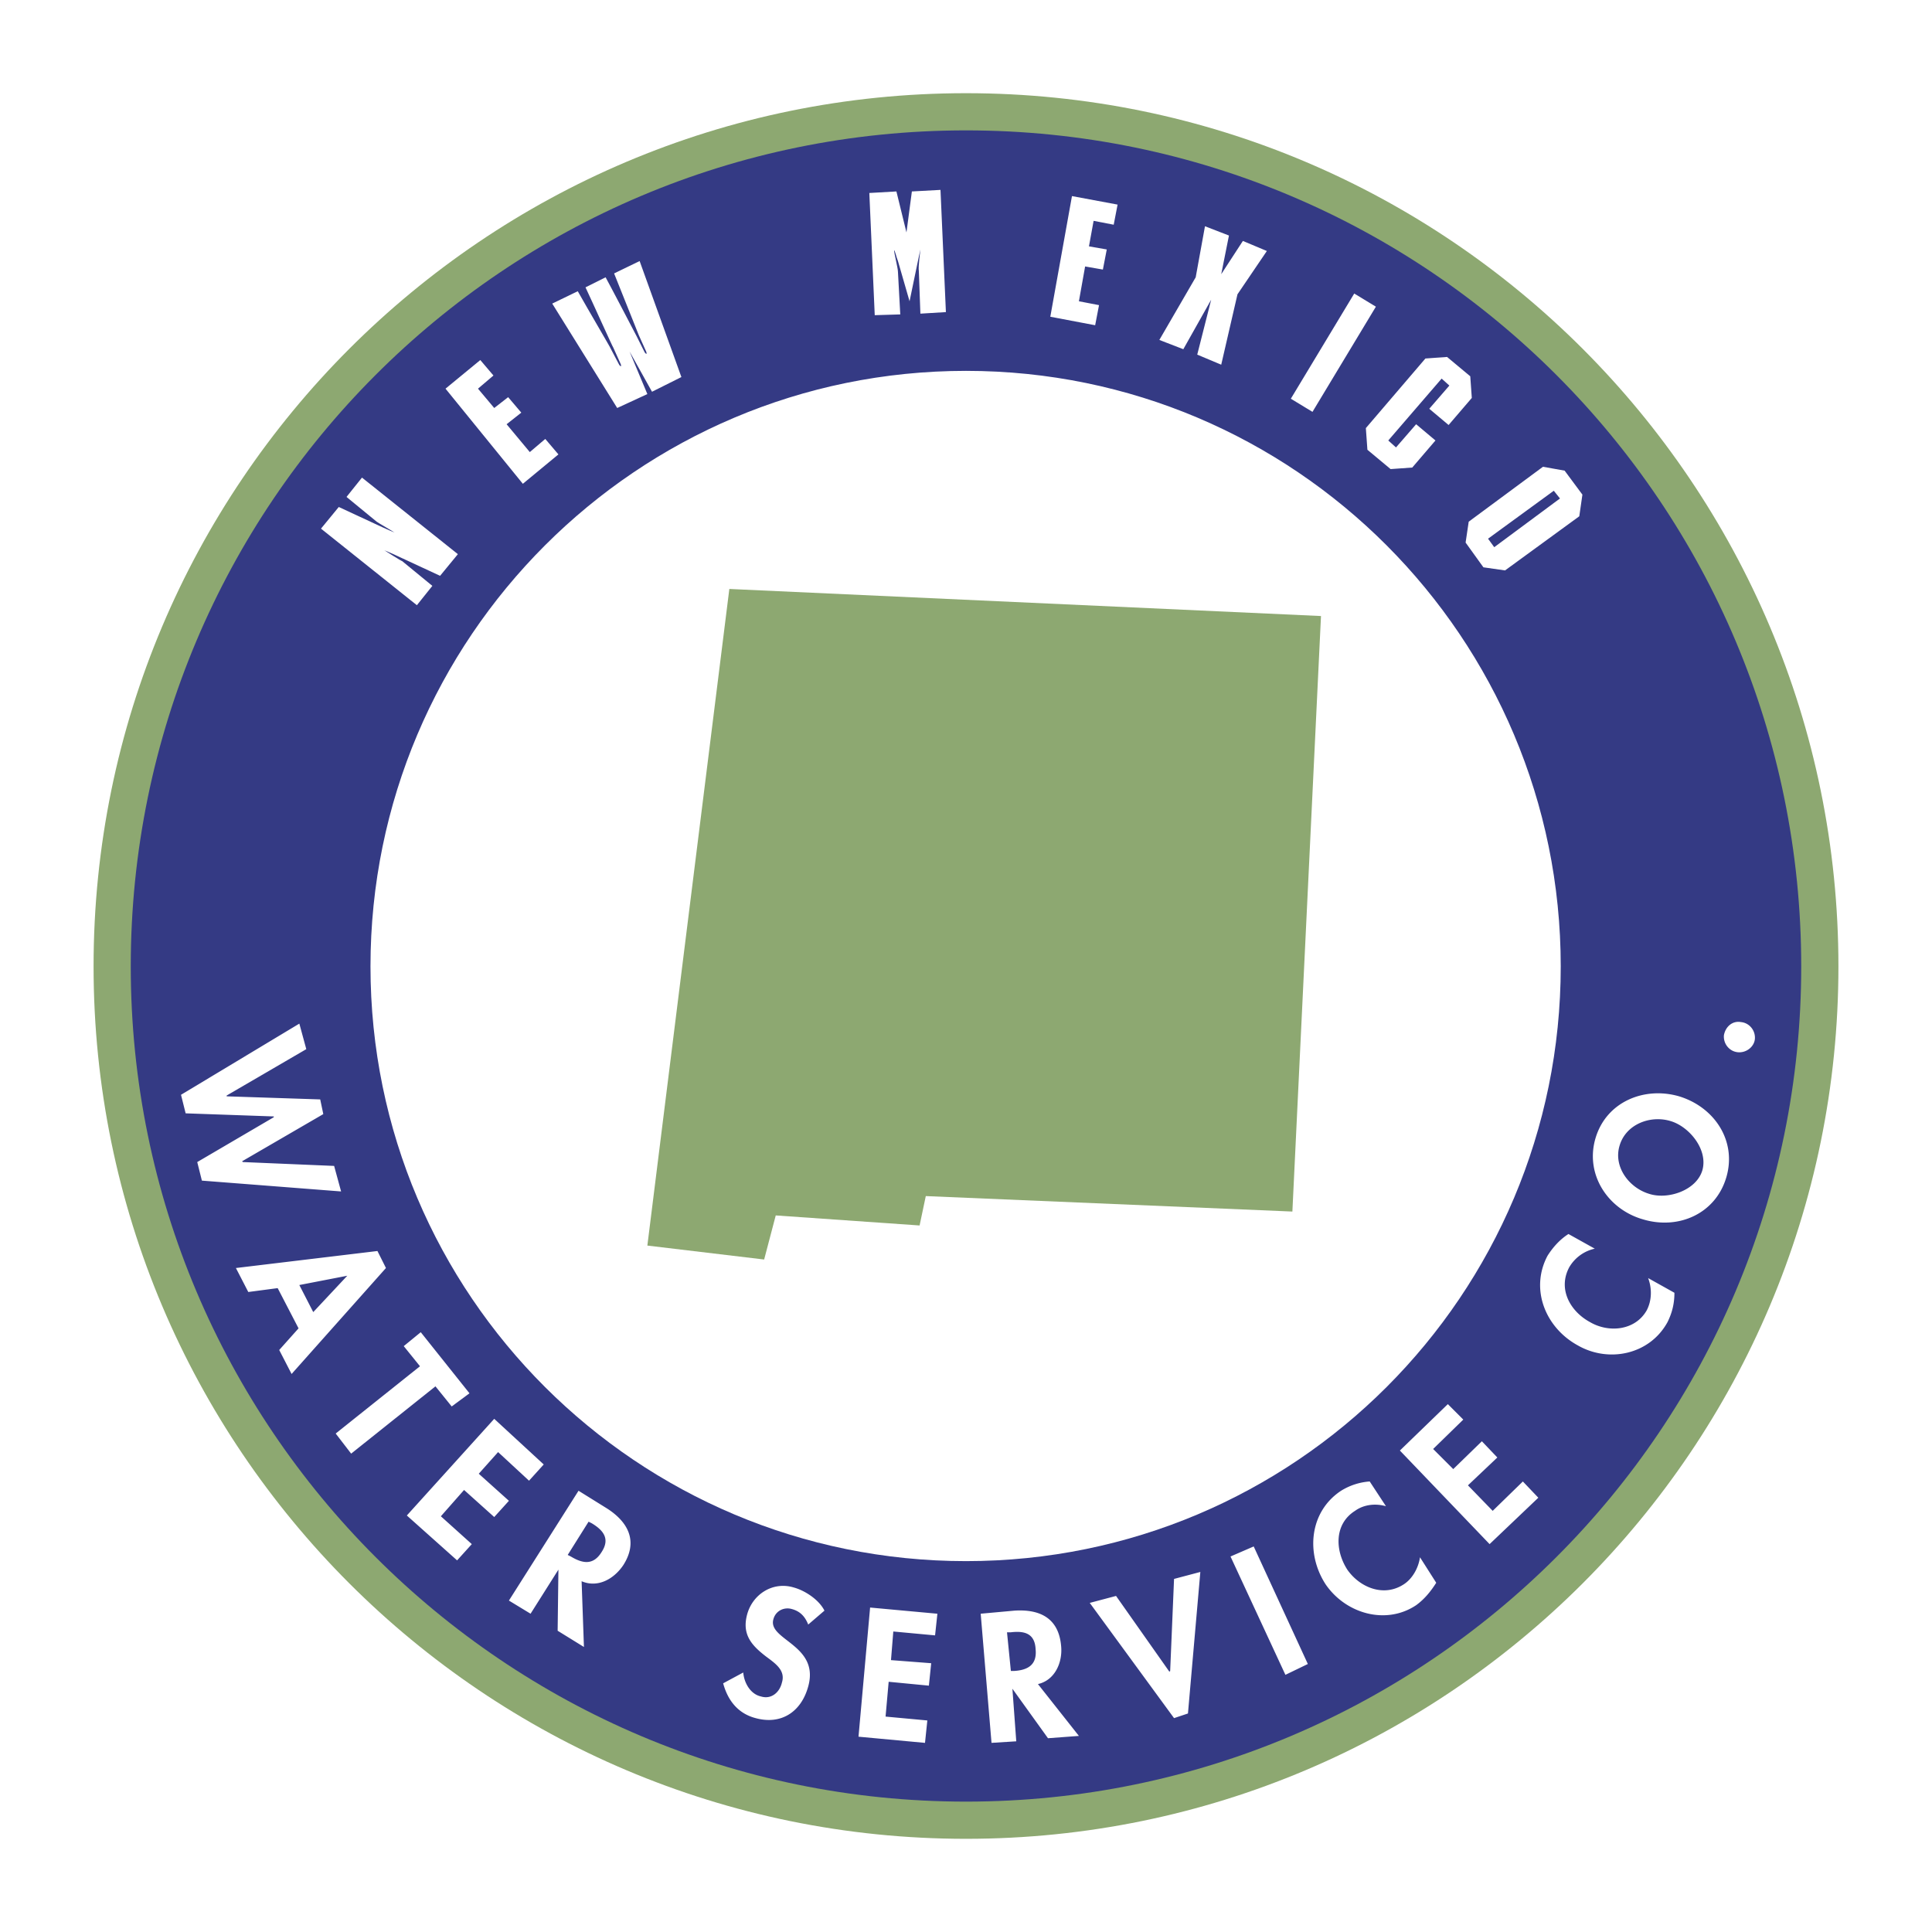
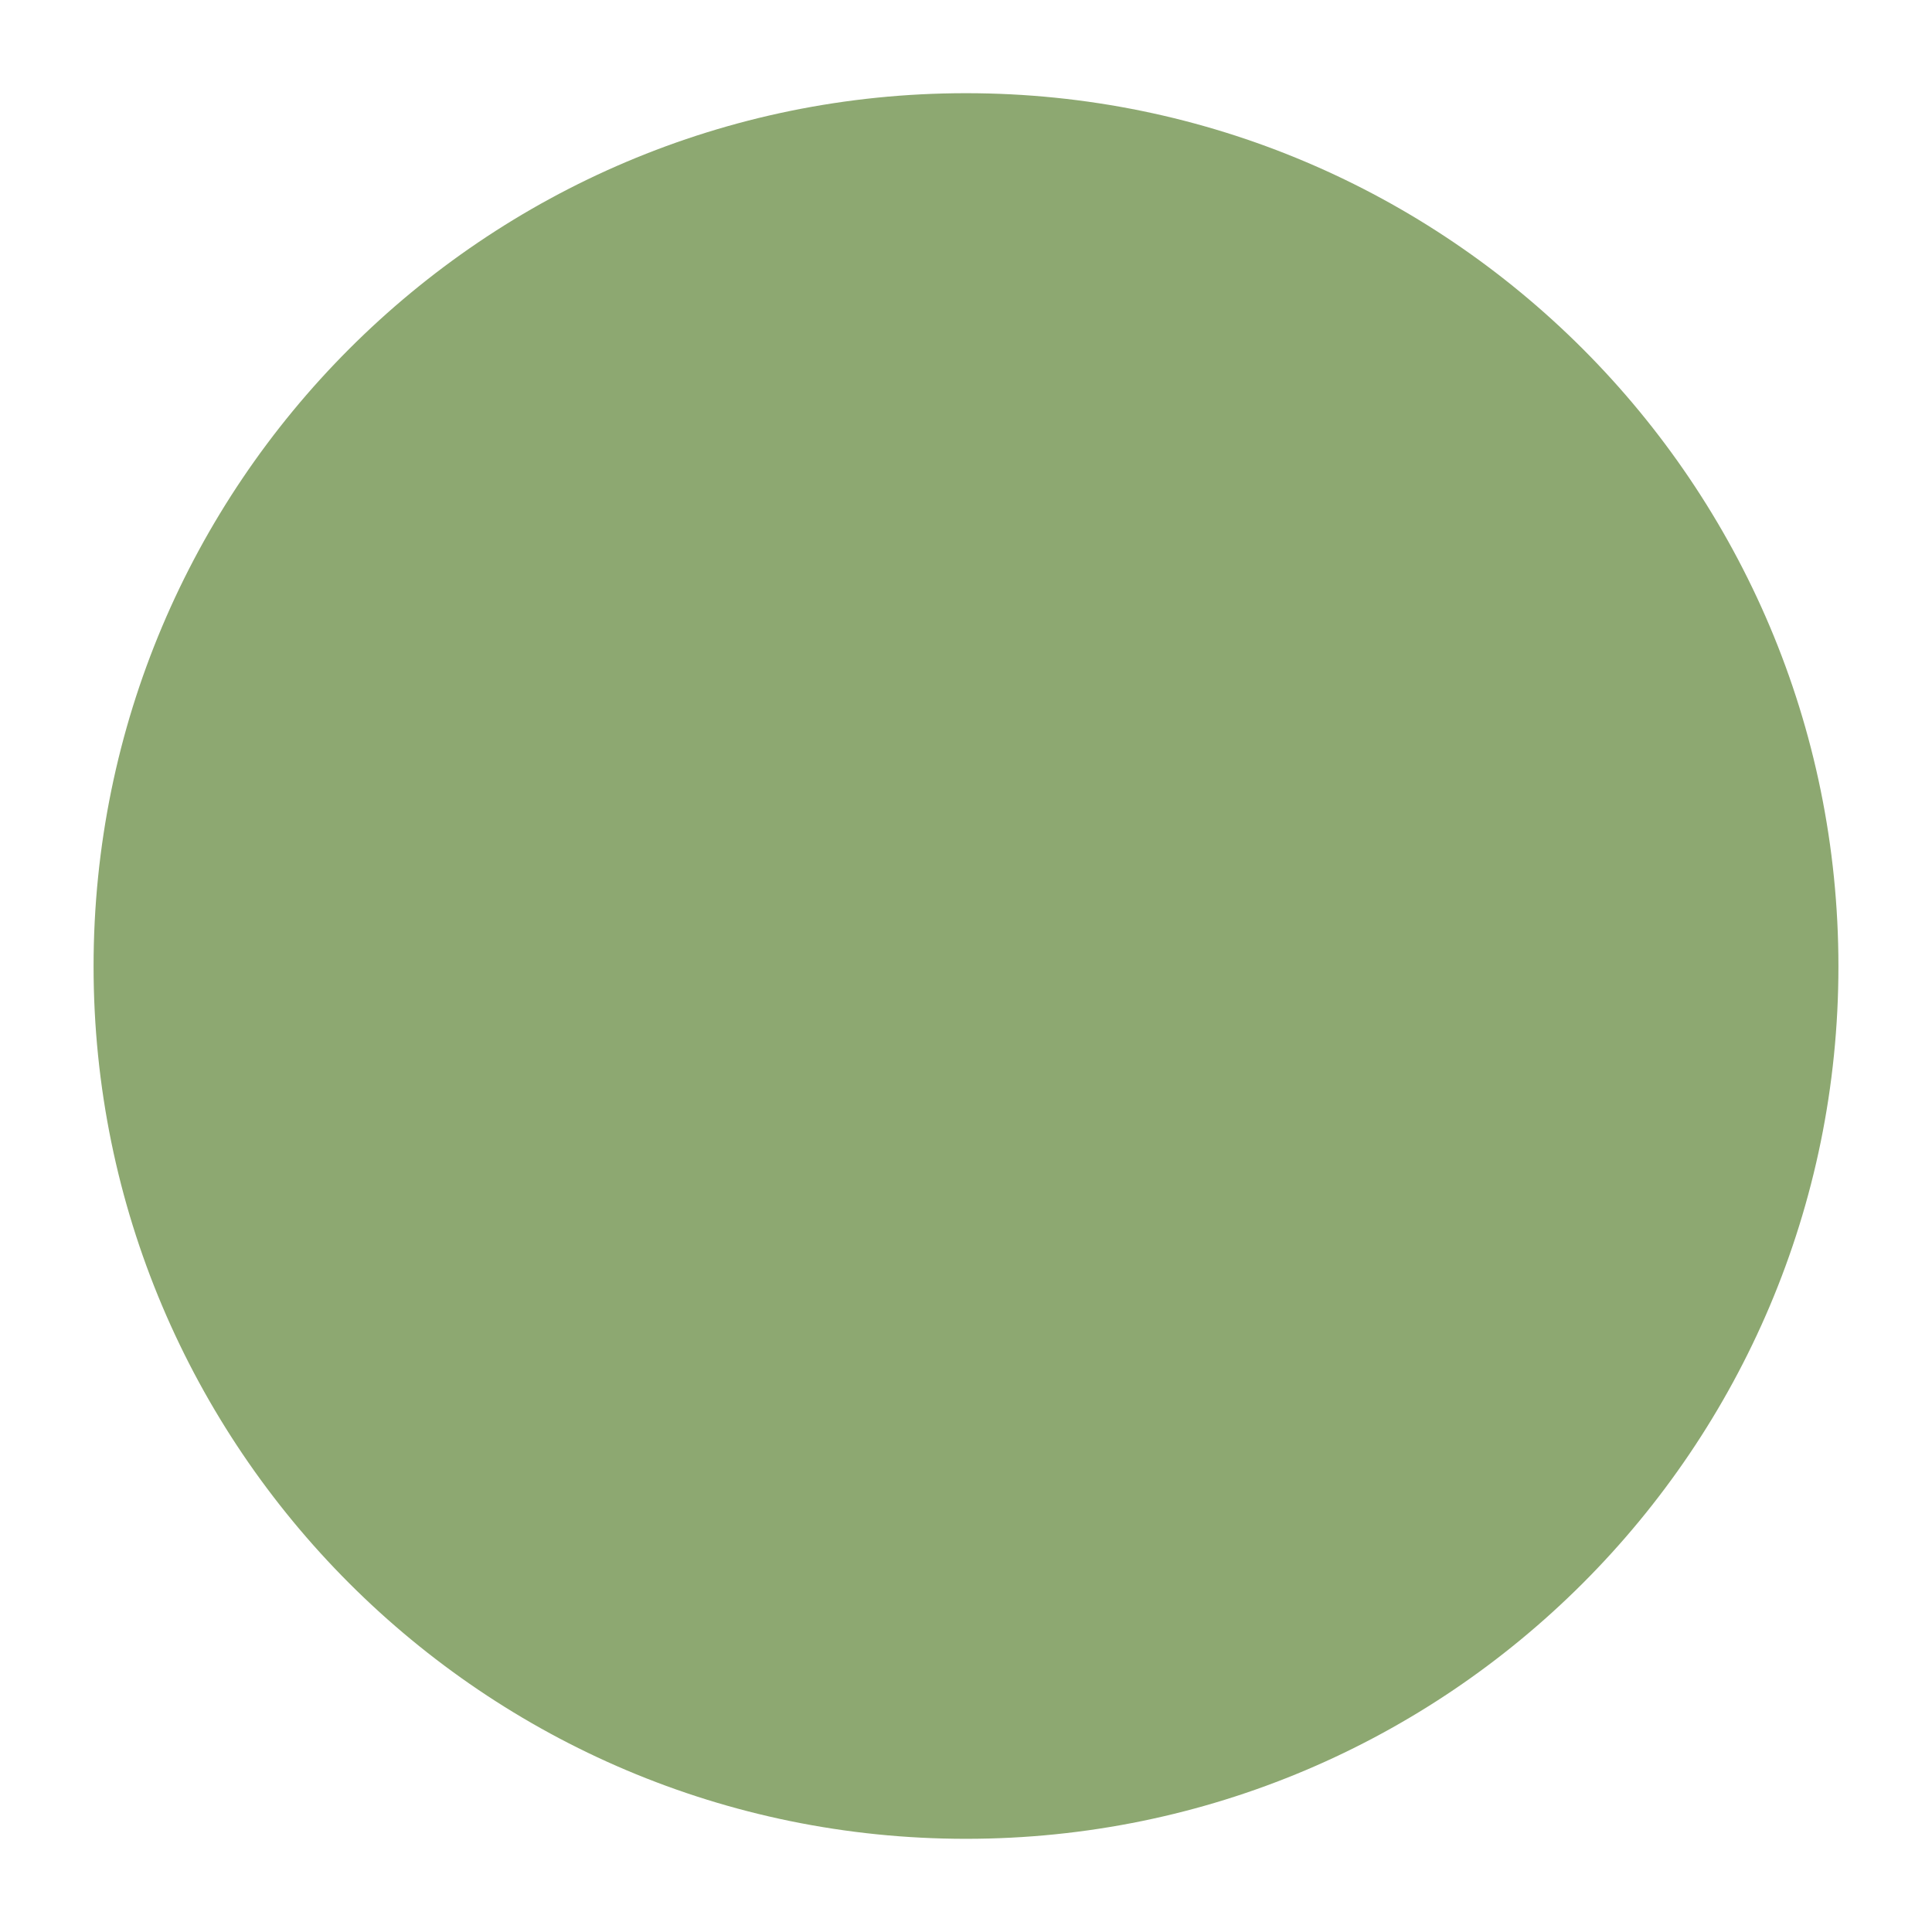
<svg xmlns="http://www.w3.org/2000/svg" width="2500" height="2500" viewBox="0 0 192.756 192.756">
-   <path fill-rule="evenodd" clip-rule="evenodd" fill="#fff" d="M0 0h192.756v192.756H0V0z" />
  <path d="M157.914 157.963c-15.746 15.746-37.498 25.496-61.536 25.496-24.037 0-45.79-9.75-61.537-25.496-15.76-15.76-25.505-37.529-25.505-61.547 0-24.045 9.741-45.828 25.496-61.596C50.585 19.053 72.341 9.298 96.378 9.298c24.038 0 45.794 9.755 61.546 25.522 15.754 15.769 25.496 37.551 25.496 61.596 0 24.018-9.744 45.787-25.506 61.547z" fill="#8da871" />
-   <path d="M96.378 179.748c23.013 0 43.839-9.332 58.913-24.408 15.09-15.088 24.418-35.93 24.418-58.924 0-23.032-9.326-43.892-24.408-58.988-15.072-15.086-35.902-24.42-58.923-24.42s-43.851 9.334-58.922 24.42c-15.083 15.096-24.41 35.956-24.41 58.988 0 22.994 9.33 43.836 24.418 58.924 15.077 15.076 35.902 24.408 58.914 24.408z" fill="#343a84" />
-   <path fill-rule="evenodd" clip-rule="evenodd" fill="#fff" d="M22.611 109.303v.078l9.337.308.308 1.465-8.102 4.707.077.078 9.105.385.695 2.547-13.889-1.08-.463-1.852 7.639-4.476v-.076l-8.797-.309-.462-1.851 11.806-7.1.694 2.547-7.948 4.629zM27.704 128.516l-2.932.387-1.235-2.393 14.121-1.697.849 1.697-9.414 10.572-1.235-2.393 1.929-2.16-2.083-4.013zm6.944-1.235l-4.784.926 1.389 2.701 3.395-3.627zM35.034 145.029l-1.543-2.006 8.411-6.712-1.621-2.008 1.698-1.389 4.861 6.096-1.775 1.312-1.621-2.006-8.41 6.713zM49.695 144.875l-1.929 2.16 3.009 2.701-1.466 1.619-3.009-2.701-2.315 2.625 3.087 2.778-1.467 1.621-5.015-4.477 8.719-9.644 4.939 4.552-1.467 1.62-3.086-2.854zM58.26 164.32l-2.624-1.621.077-6.096-2.778 4.398-2.16-1.312 6.945-10.957 2.854 1.775c2.161 1.389 3.087 3.318 1.621 5.633-.926 1.389-2.546 2.314-4.167 1.619l.232 6.561zm-1.62-9.183l.309.154c1.157.695 2.238.926 3.086-.463.849-1.311.154-2.16-1.003-2.855l-.309-.154-2.083 3.318zM80.637 162.082c-.309-.771-.772-1.312-1.621-1.543-.771-.232-1.62.154-1.852 1.002-.617 2.084 4.63 2.547 3.473 6.713-.695 2.547-2.701 3.859-5.247 3.164-1.775-.463-2.778-1.773-3.241-3.473l2.006-1.08c.078 1.004.695 2.16 1.775 2.393 1.003.309 1.852-.387 2.083-1.389.386-1.234-.694-1.93-1.62-2.625-1.389-1.078-2.392-2.16-1.852-4.166.541-2.006 2.546-3.318 4.629-2.701 1.158.311 2.546 1.236 3.086 2.316l-1.619 1.389zM89.125 162.775l-.231 2.856 4.012.308-.232 2.239-4.012-.387-.309 3.473 4.167.386-.232 2.237-6.635-.617 1.157-12.885 6.713.617-.231 2.16-4.167-.387zM107.643 173.193l-3.086.23-3.549-4.938.385 5.246-2.469.154L97.844 161l3.395-.309c2.547-.154 4.4.771 4.631 3.549.154 1.621-.617 3.395-2.314 3.781l4.087 5.172zm-6.789-6.482h.309c1.389-.076 2.314-.617 2.16-2.16-.076-1.621-1.156-1.852-2.469-1.697h-.385l.385 3.857zM116.672 166.789l.076-.078.387-9.182 2.623-.695-1.235 14.121-1.388.463-8.41-11.496 2.623-.695 5.324 7.562zM130.484 166.018l-2.238 1.08-5.478-11.807 2.314-1.002 5.402 11.729zM138.277 150.275c-1.08-.309-2.238-.154-3.086.463-2.084 1.312-2.008 3.936-.771 5.865 1.234 1.773 3.625 2.777 5.631 1.467.85-.541 1.467-1.621 1.621-2.701l1.621 2.545c-.541.85-1.158 1.621-2.006 2.238-3.01 2.006-7.021.85-9.029-2.082-2.006-3.088-1.619-7.254 1.543-9.338a6.257 6.257 0 0 1 2.855-.926l1.621 2.469zM142.984 144.566l2.006 2.006 2.856-2.777 1.543 1.619-2.932 2.779 2.469 2.545 3.01-2.931 1.543 1.621-4.862 4.629-8.951-9.336 4.785-4.631 1.541 1.543-3.008 2.933zM159.111 124.58a3.924 3.924 0 0 0-2.547 1.854c-1.156 2.16.076 4.396 2.084 5.479 1.852 1.08 4.475.848 5.633-1.158.539-1.002.539-2.238.154-3.24l2.623 1.465c0 1.08-.23 2.008-.693 2.934-1.775 3.24-5.865 4.088-8.951 2.314-3.242-1.775-4.785-5.633-3.01-8.951.539-.85 1.234-1.621 2.082-2.16l2.625 1.463zM163.895 121.648c-3.473-1.002-5.787-4.475-4.707-8.102s4.861-5.17 8.334-4.166c3.549 1.08 5.787 4.475 4.707 8.102s-4.784 5.247-8.334 4.166zm.617-2.546c1.854.619 4.707-.309 5.324-2.314.617-2.082-1.311-4.398-3.162-4.938-2.008-.617-4.477.309-5.094 2.469-.617 2.083.926 4.165 2.932 4.783zM173.693 101.973c.85.076 1.467.85 1.391 1.697-.078.771-.85 1.389-1.697 1.312-.85-.078-1.467-.85-1.391-1.699.154-.847.85-1.465 1.697-1.31z" />
-   <path d="M36.963 96.416c0-32.793 26.621-59.415 59.415-59.415s59.337 26.622 59.337 59.415c0 32.795-26.543 59.338-59.337 59.338s-59.415-26.543-59.415-59.338zM36.115 47.65l-1.543 1.929 3.009 2.47c.077.077 1.697 1.003 1.774 1.08 0 0-.926-.386-1.234-.541l-4.322-2.006-1.774 2.16 9.567 7.64 1.544-1.93-3.01-2.469c-.077 0-1.543-.926-1.775-1.08 0 0 .926.385 1.235.54l4.321 2.006 1.775-2.161-9.567-7.638zM44.449 38.777l7.715 9.491 3.549-2.933-1.311-1.543-1.543 1.312-2.315-2.778 1.466-1.157-1.312-1.544-1.389 1.081-1.62-1.929 1.543-1.312-1.312-1.543-3.471 2.855zM55.096 30.289l6.482 10.417 3.009-1.389-1.774-4.244 2.238 4.012 2.932-1.466-4.167-11.574-2.547 1.235c.849 2.083 2.393 6.019 2.469 6.173l.695 1.543c.077.154.077.231.077.309-.077 0-.155-.078-.231-.231l-.771-1.544c-.077-.154-2.701-5.169-3.087-5.864l-2.006 1.003c.694 1.466 2.7 5.941 2.777 6.019l.695 1.543c.077.155.077.231.077.309-.077 0-.154-.077-.232-.232l-.771-1.466c0-.077-2.237-3.858-3.318-5.787l-2.547 1.234zM86.733 19.255l.54 12.191 2.547-.077-.231-4.244c0-.386-.386-1.852-.386-2.161.078 0 .231.695.386 1.081l1.158 4.013.849-4.09c.077-.385.231-1.08.231-1.08 0 .154-.231 1.698-.154 2.161l.154 4.244 2.546-.155-.54-12.192-2.855.155-.54 4.089-1.003-4.089-2.702.154zM106.951 19.563l-2.162 12.038 4.475.848.386-2.006-2.007-.385.619-3.473 1.773.309.387-2.006-1.776-.309.463-2.546 2.006.386.387-2.007-4.551-.849zM120.838 29.903l-1.389 5.478 2.393 1.004 1.621-7.022 2.932-4.321-2.393-1.003-2.16 3.318.771-3.858-2.392-.926-.926 5.093-3.627 6.25 2.393.925 2.777-4.938zM137.273 30.597l-2.16-1.311-6.326 10.494 2.16 1.312 6.326-10.495zM141.287 42.326l-2.008 2.315-.771-.694 5.324-6.174.772.695-2.006 2.315 1.929 1.62 2.315-2.7-.154-2.161-2.315-1.929-2.16.155-5.942 6.944.155 2.161 2.314 1.928 2.16-.154 2.315-2.7-1.928-1.621zM146.533 52.049l-.309 2.083L148 56.601l2.16.309 7.406-5.401.311-2.16-1.775-2.393-2.16-.386-7.409 5.479zm1.93 1.697l6.559-4.784.617.771-6.559 4.861-.617-.848z" fill-rule="evenodd" clip-rule="evenodd" fill="#fff" />
-   <path fill-rule="evenodd" clip-rule="evenodd" fill="#8da871" d="M72.766 58.761l-8.179 65.51 11.652 1.391 1.157-4.398 14.352 1.002.618-2.932 36.575 1.543 2.854-59.415-59.029-2.701z" />
</svg>